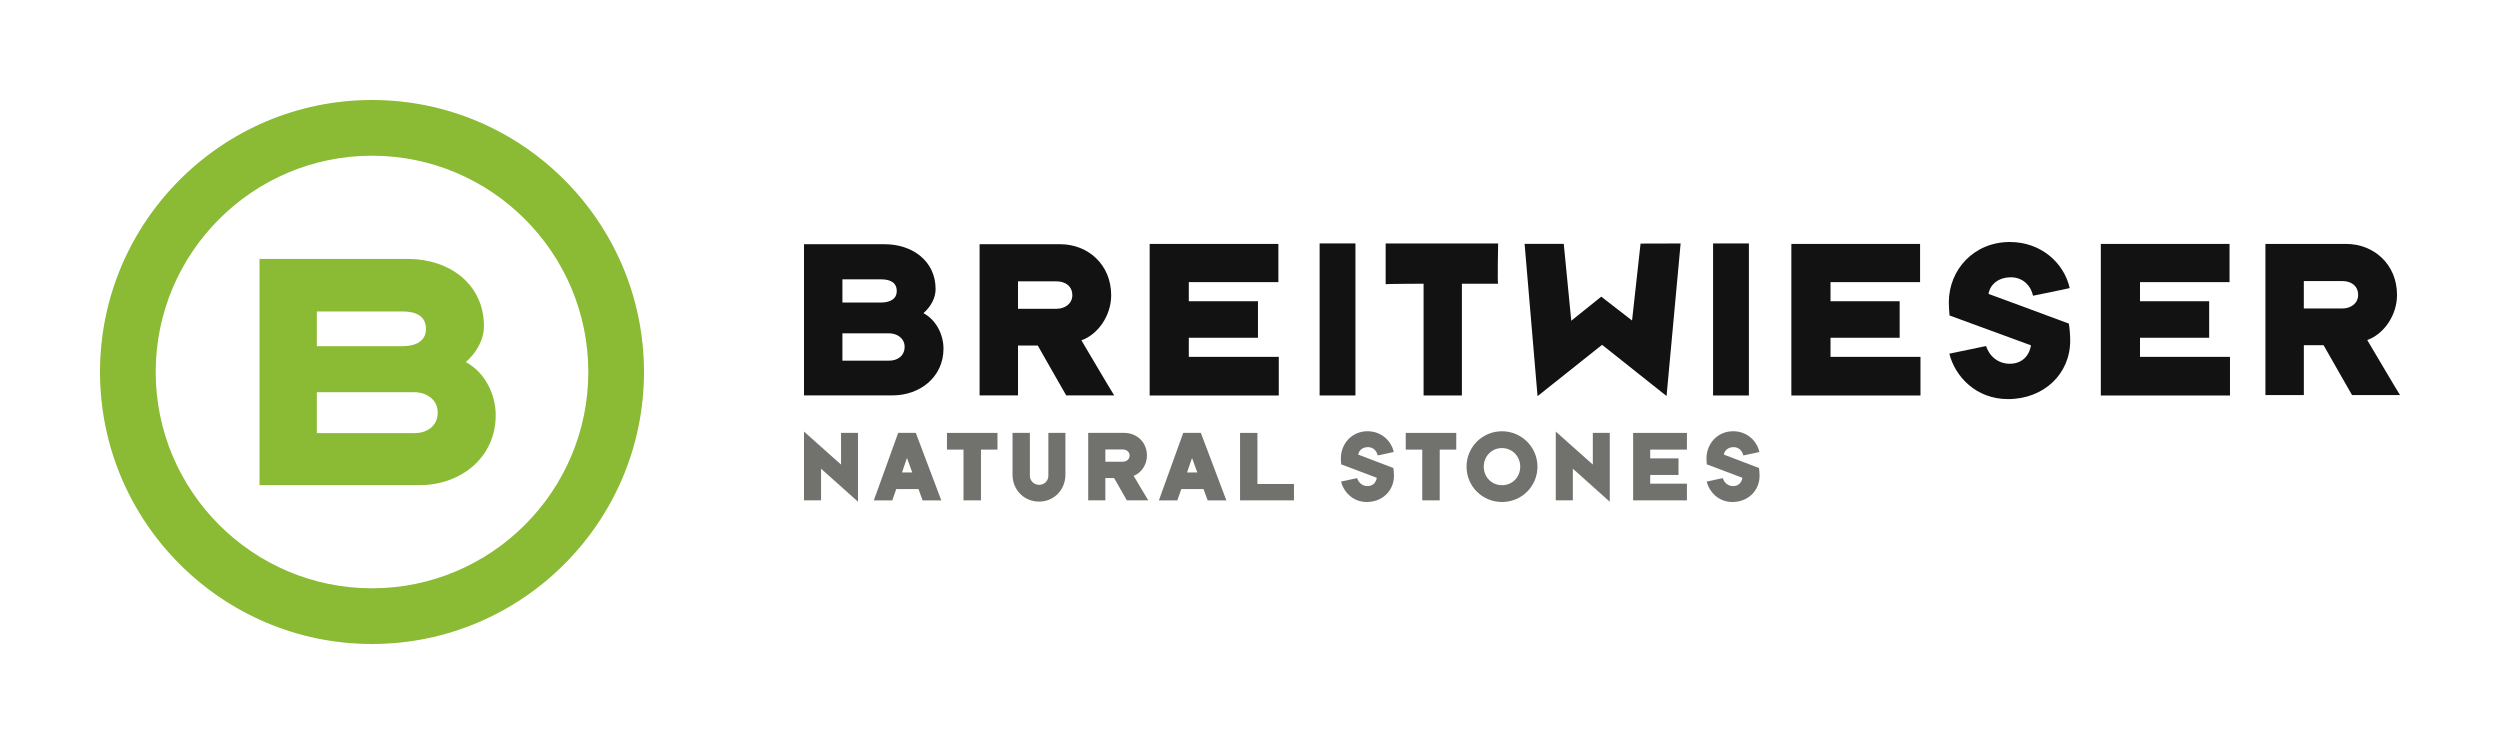
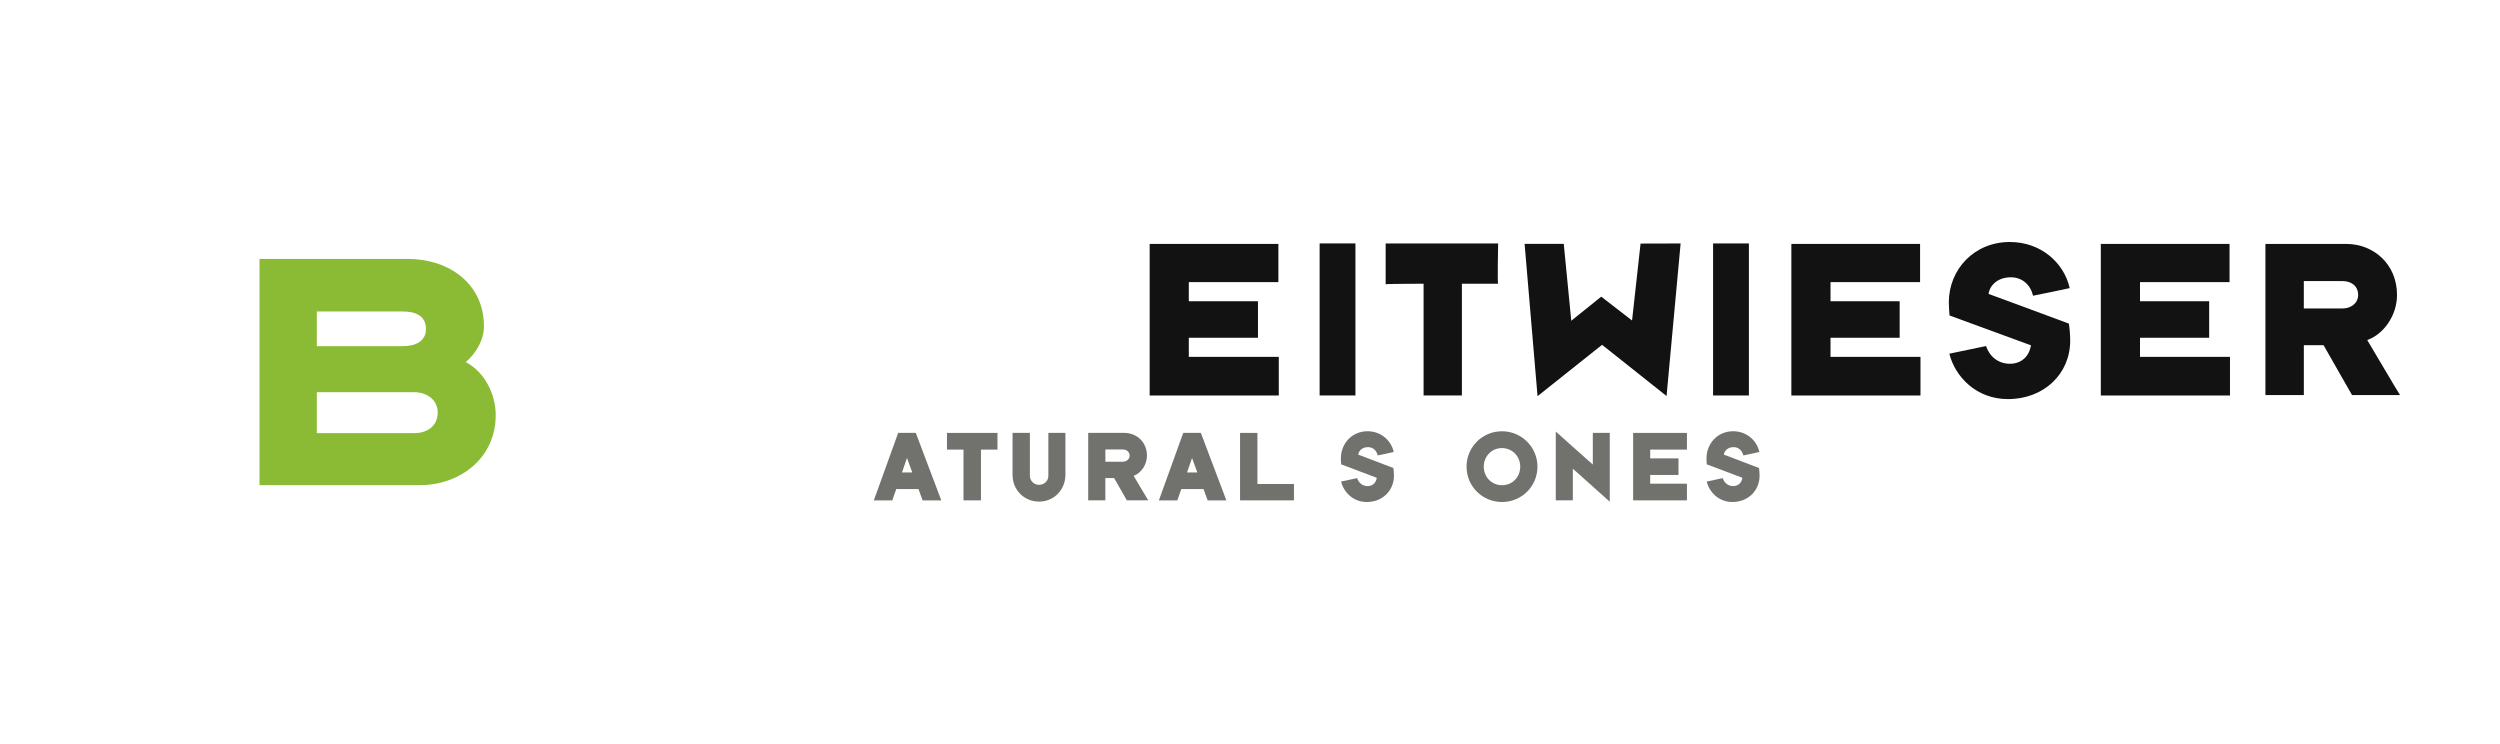
<svg xmlns="http://www.w3.org/2000/svg" version="1.1" viewBox="0 0 1250 372">
  <defs>
    <style>
      .cls-1 {
        fill: #71726e;
      }

      .cls-2 {
        fill: #121212;
      }

      .cls-3 {
        fill: #8bba35;
      }
    </style>
  </defs>
  <g>
    <g id="Ebene_1">
      <g>
-         <path class="cls-3" d="M186,50c-74.99,0-136,61.01-136,136s61.01,136,136,136,136-61.01,136-136S260.99,50,186,50ZM186,294.15c-59.63,0-108.15-48.52-108.15-108.15s48.51-108.15,108.15-108.15,108.15,48.51,108.15,108.15-48.51,108.15-108.15,108.15Z" />
-         <path class="cls-1" d="M402,250.18v-34.4c1.37,1.22,16.85,15.08,18.52,16.5v-15.83h8.47v34.4c-1.68-1.47-17.04-15.22-18.46-16.5v15.83h-8.53Z" />
        <path class="cls-1" d="M457.91,216.45h-8.82c-.21.67-11.93,33.04-12.18,33.74h9.23c.16-.45,1.82-5.21,1.98-5.67h11.11c.2.55,1.83,4.97,2.08,5.67h9.34c-.31-.81-12.53-33.18-12.75-33.74ZM451,236.23c.17-.45,2.29-6.62,2.49-7.24.21.57,2.49,6.83,2.64,7.24h-5.13Z" />
        <polygon class="cls-1" points="481.75 250.18 481.75 224.8 473.48 224.8 473.48 216.45 498.74 216.45 498.74 224.8 490.48 224.8 490.48 250.18 481.75 250.18" />
        <path class="cls-1" d="M506.27,216.45h8.67v21.49c0,2.24,1.82,4.47,4.62,4.47,2.54,0,4.62-1.93,4.62-4.47v-21.49h8.53v20.89c0,7.58-5.74,13.46-13.15,13.46s-13.29-5.72-13.29-13.46v-20.89Z" />
        <path class="cls-1" d="M566.83,237.9c3.61-1.26,6.65-5.42,6.65-10.07,0-6.89-5.23-11.39-11.36-11.39h-18.02v33.74h8.57v-11.13h4.4c.77,1.32,5.74,10.12,6.35,11.13h10.71c-.72-1.11-6.5-10.92-7.32-12.28ZM561.3,230.86h-8.62v-6.12h8.62c1.92,0,3.5,1.06,3.5,3.09,0,1.92-1.68,3.03-3.5,3.03Z" />
        <path class="cls-1" d="M600.44,216.45h-8.82c-.21.67-11.93,33.04-12.18,33.74h9.23c.16-.45,1.82-5.21,1.98-5.67h11.11c.2.55,1.84,4.97,2.08,5.67h9.34c-.31-.81-12.53-33.18-12.75-33.74ZM593.53,236.23c.17-.45,2.29-6.62,2.49-7.24.21.57,2.49,6.83,2.64,7.24h-5.13Z" />
        <path class="cls-1" d="M670.54,240.78c.96-.21,6.9-1.46,8.02-1.72.8,2.42,2.74,3.99,5.22,3.99s4.22-1.61,4.62-4.15c-.86-.3-16.28-6.18-17.81-6.72-.04-.67-.16-1.87-.16-2.94,0-7.44,5.53-13.62,13.35-13.62,6.86,0,11.88,4.76,13.09,10.38-1.16.3-6.6,1.42-8.02,1.72-.55-2.43-2.32-4.15-4.86-4.15-2.75,0-4.57,1.67-4.87,3.74,1.27.45,16.74,6.38,17.56,6.69.14.7.3,2.42.3,3.84,0,7.48-5.74,13.16-13.61,13.16-6.95,0-11.57-5.06-12.82-10.22" />
-         <polygon class="cls-1" points="711.13 250.18 711.13 224.8 702.87 224.8 702.87 216.45 728.13 216.45 728.13 224.8 719.86 224.8 719.86 250.18 711.13 250.18" />
        <path class="cls-1" d="M750.96,215.63c-9.79,0-17.69,7.89-17.69,17.71s7.91,17.66,17.75,17.66,17.71-7.89,17.71-17.66-7.92-17.71-17.76-17.71ZM751.02,242.6c-5.18,0-9.13-4.05-9.13-9.26s3.95-9.3,9.08-9.3,9.14,4.09,9.14,9.3-3.91,9.26-9.09,9.26Z" />
        <path class="cls-1" d="M777.89,250.18v-34.4c1.37,1.22,16.85,15.08,18.52,16.5v-15.83h8.47v34.4c-1.68-1.47-17.04-15.22-18.46-16.5v15.83h-8.53Z" />
        <polygon class="cls-1" points="816.57 250.18 816.57 216.45 843.46 216.45 843.46 224.8 825.1 224.8 825.1 229.19 839.25 229.19 839.25 237.48 825.1 237.48 825.1 241.84 843.46 241.84 843.46 250.18 816.57 250.18" />
        <path class="cls-1" d="M853.35,240.78c.96-.21,6.9-1.46,8.02-1.72.8,2.42,2.74,3.99,5.22,3.99s4.22-1.61,4.62-4.15c-.86-.3-16.28-6.18-17.81-6.72-.04-.67-.16-1.87-.16-2.94,0-7.44,5.53-13.62,13.35-13.62,6.86,0,11.88,4.76,13.09,10.38-1.16.3-6.6,1.42-8.02,1.72-.55-2.43-2.32-4.15-4.86-4.15-2.75,0-4.57,1.67-4.87,3.74,1.27.45,16.74,6.38,17.56,6.69.14.7.3,2.42.3,3.84,0,7.48-5.74,13.16-13.61,13.16-6.95,0-11.57-5.06-12.82-10.22" />
        <polygon class="cls-1" points="620.03 250.18 620.03 216.45 628.71 216.45 628.71 241.99 646.98 241.99 646.98 250.18 620.03 250.18" />
-         <path class="cls-2" d="M461.71,156.58c3.58-3.11,6.09-7.46,6.09-12.04,0-14.11-11.71-22.43-25.44-22.43h-40.36v75.58h44.3c13.73,0,25.44-9.22,25.44-23.34,0-7.17-3.73-14.44-10.03-17.77ZM421.21,139.67h19.31c4.31,0,7.85,1.39,7.85,5.87,0,4.24-3.76,5.73-7.85,5.73h-19.31v-11.6ZM444.46,180.33h-23.25v-13.68h23.25c4.09,0,7.85,2.48,7.85,6.77,0,4.53-3.54,6.92-7.85,6.92Z" />
-         <path class="cls-2" d="M540.69,170.17c8.1-2.83,14.9-12.15,14.9-22.55,0-15.42-11.71-25.51-25.44-25.51h-40.36v75.58h19.21v-24.94h9.87c1.72,2.95,12.86,22.68,14.23,24.94h23.99c-1.62-2.48-14.55-24.47-16.39-27.52ZM528.31,154.39h-19.31v-13.71h19.31c4.31,0,7.85,2.38,7.85,6.93,0,4.3-3.76,6.78-7.85,6.78Z" />
        <path class="cls-2" d="M974.68,176.84c2.19-.47,15.76-3.25,18.33-3.82,1.83,5.37,6.25,8.86,11.92,8.86s9.64-3.57,10.55-9.21c-1.96-.67-37.22-13.71-40.71-14.92-.1-1.48-.36-4.16-.36-6.52,0-16.52,12.64-30.23,30.51-30.23,15.69,0,27.15,10.56,29.93,23.05-2.64.66-15.08,3.15-18.33,3.81-1.25-5.39-5.31-9.21-11.11-9.21-6.28,0-10.45,3.72-11.14,8.3,2.9,1.01,38.26,14.16,40.14,14.85.33,1.55.69,5.37.69,8.52,0,16.62-13.12,29.23-31.12,29.23-15.89,0-26.44-11.23-29.31-22.7" />
        <polygon class="cls-2" points="594.4 168.88 628.98 168.88 628.98 150.62 594.4 150.62 594.4 141.06 639.19 141.06 639.19 121.96 574.83 121.96 574.83 197.75 639.39 197.75 639.39 178.43 594.4 178.43 594.4 168.88" />
        <rect class="cls-2" x="659.81" y="121.71" width="17.91" height="76.02" />
        <path class="cls-2" d="M711.79,197.74h19.16v-55.87h18.12c-.42,0,0-20.15,0-20.15h-56.24v20.4c.2-.21,18.96-.26,18.96-.26v55.87Z" />
        <polygon class="cls-2" points="801.04 172.41 833.28 198.02 840.31 121.73 820.28 121.79 816.03 160.25 800.62 148.33 785.63 160.37 781.88 121.95 762.3 121.95 768.77 198.08 801.04 172.41" />
        <rect class="cls-2" x="856.54" y="121.72" width="17.91" height="76.02" />
        <polygon class="cls-2" points="915.26 168.88 949.83 168.88 949.83 150.62 915.26 150.62 915.26 141.06 960.04 141.06 960.04 121.96 895.68 121.96 895.68 197.75 960.24 197.75 960.24 178.43 915.26 178.43 915.26 168.88" />
        <polygon class="cls-2" points="1070 168.88 1104.58 168.88 1104.58 150.62 1070 150.62 1070 141.06 1114.77 141.06 1114.77 121.96 1050.41 121.96 1050.41 197.75 1114.99 197.75 1114.99 178.43 1070 178.43 1070 168.88" />
        <path class="cls-2" d="M1183.61,170.02c8.1-2.83,14.9-12.15,14.9-22.55,0-15.42-11.71-25.51-25.44-25.51h-40.36v75.58h19.21v-24.94h9.87c1.72,2.95,12.86,22.68,14.23,24.94h23.99c-1.62-2.48-14.55-24.47-16.39-27.52ZM1171.22,154.24h-19.31v-13.71h19.31c4.31,0,7.85,2.38,7.85,6.93,0,4.3-3.76,6.78-7.85,6.78Z" />
        <path class="cls-3" d="M232.89,181.04c5.34-4.65,9.08-11.16,9.08-18.01,0-21.11-17.47-33.57-37.95-33.57h-74.26v113.1h80.14c20.48,0,37.95-13.8,37.95-34.92,0-10.72-5.57-21.61-14.96-26.6ZM158.42,155.73h42.85c6.43,0,11.71,2.07,11.71,8.79,0,6.35-5.61,8.57-11.71,8.57h-42.85v-17.36ZM207.15,216.57h-48.73v-20.47h48.73c6.09,0,11.71,3.71,11.71,10.12,0,6.79-5.28,10.35-11.71,10.35Z" />
      </g>
    </g>
  </g>
</svg>